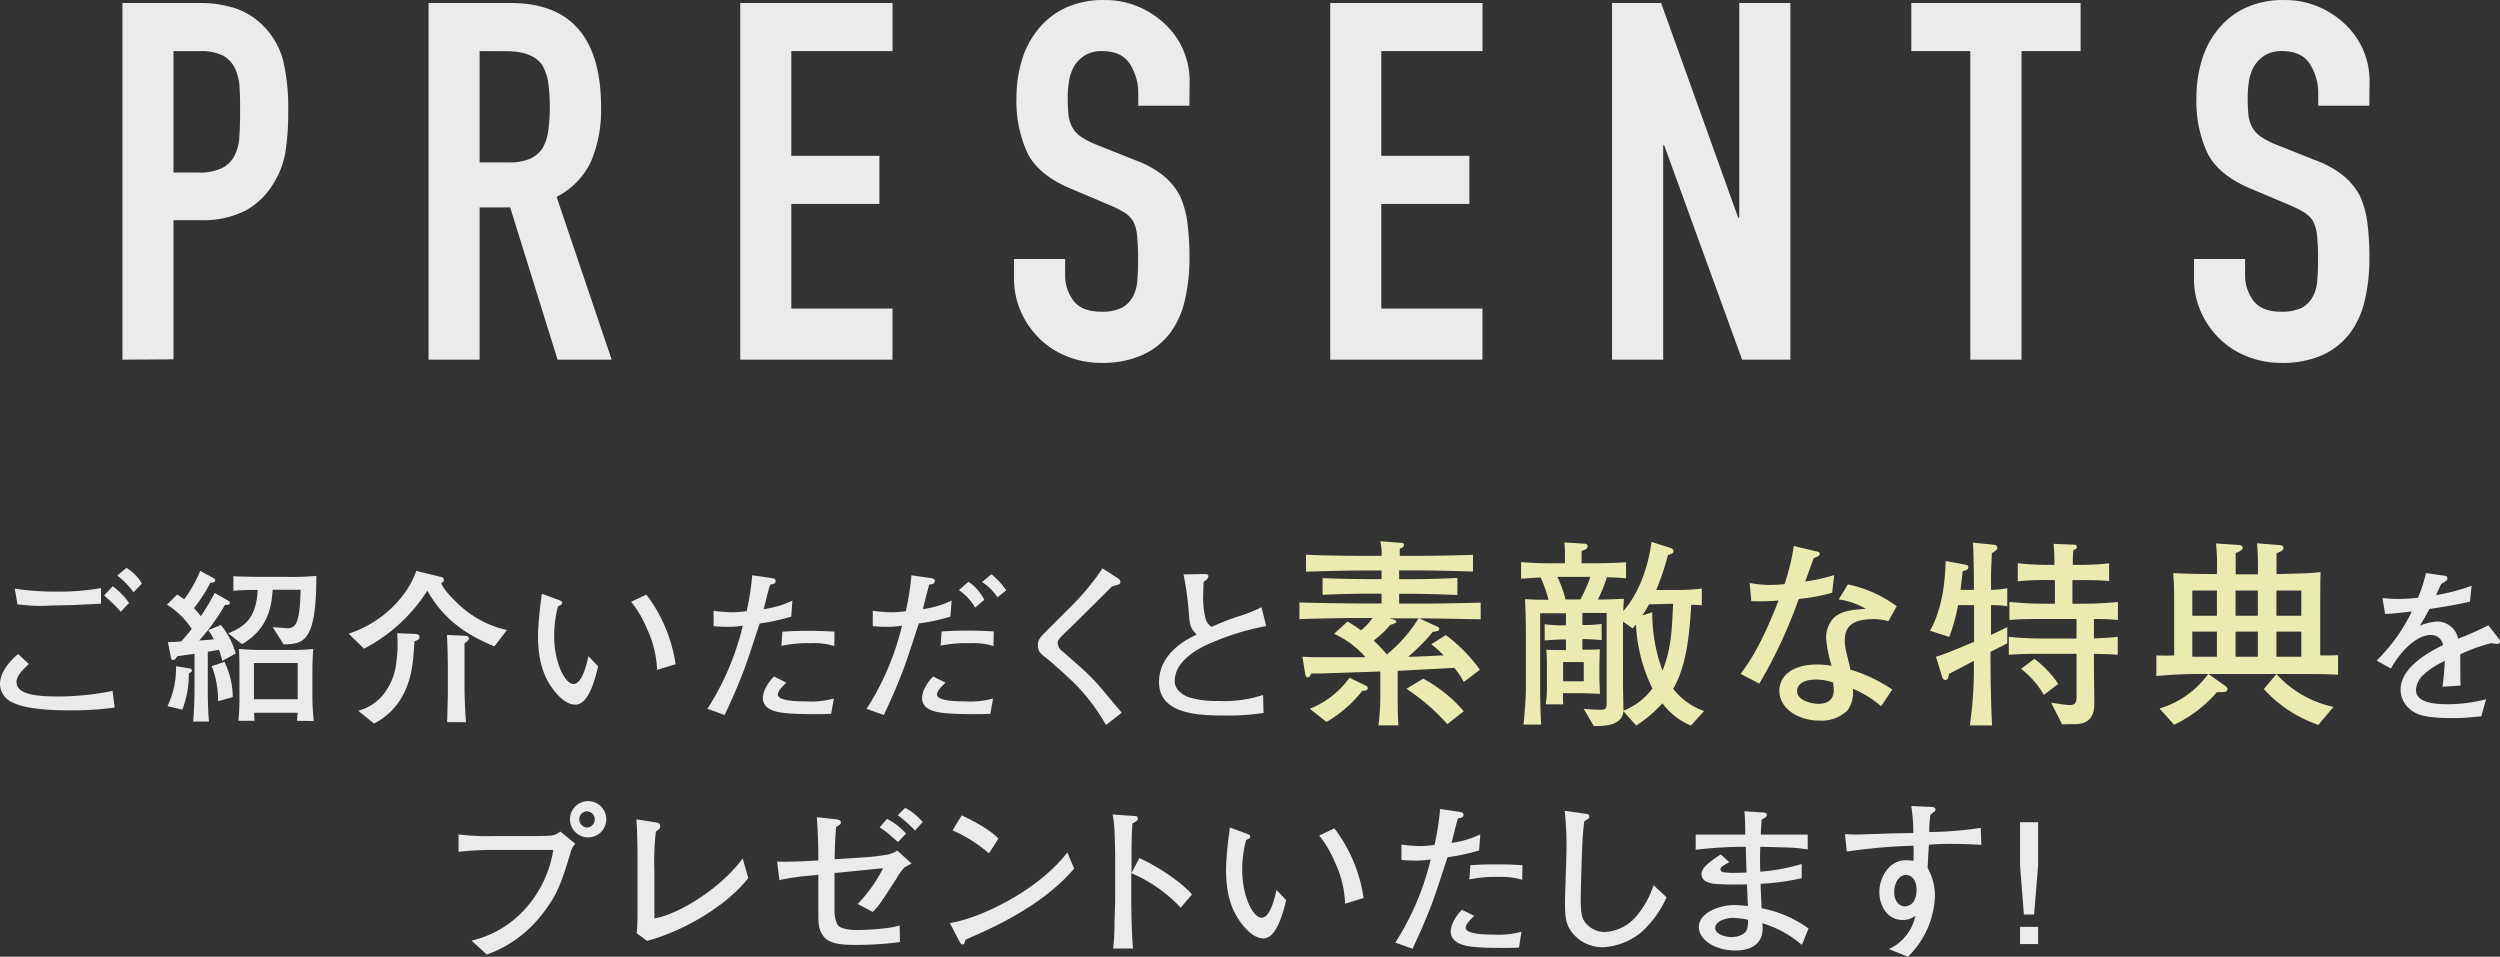
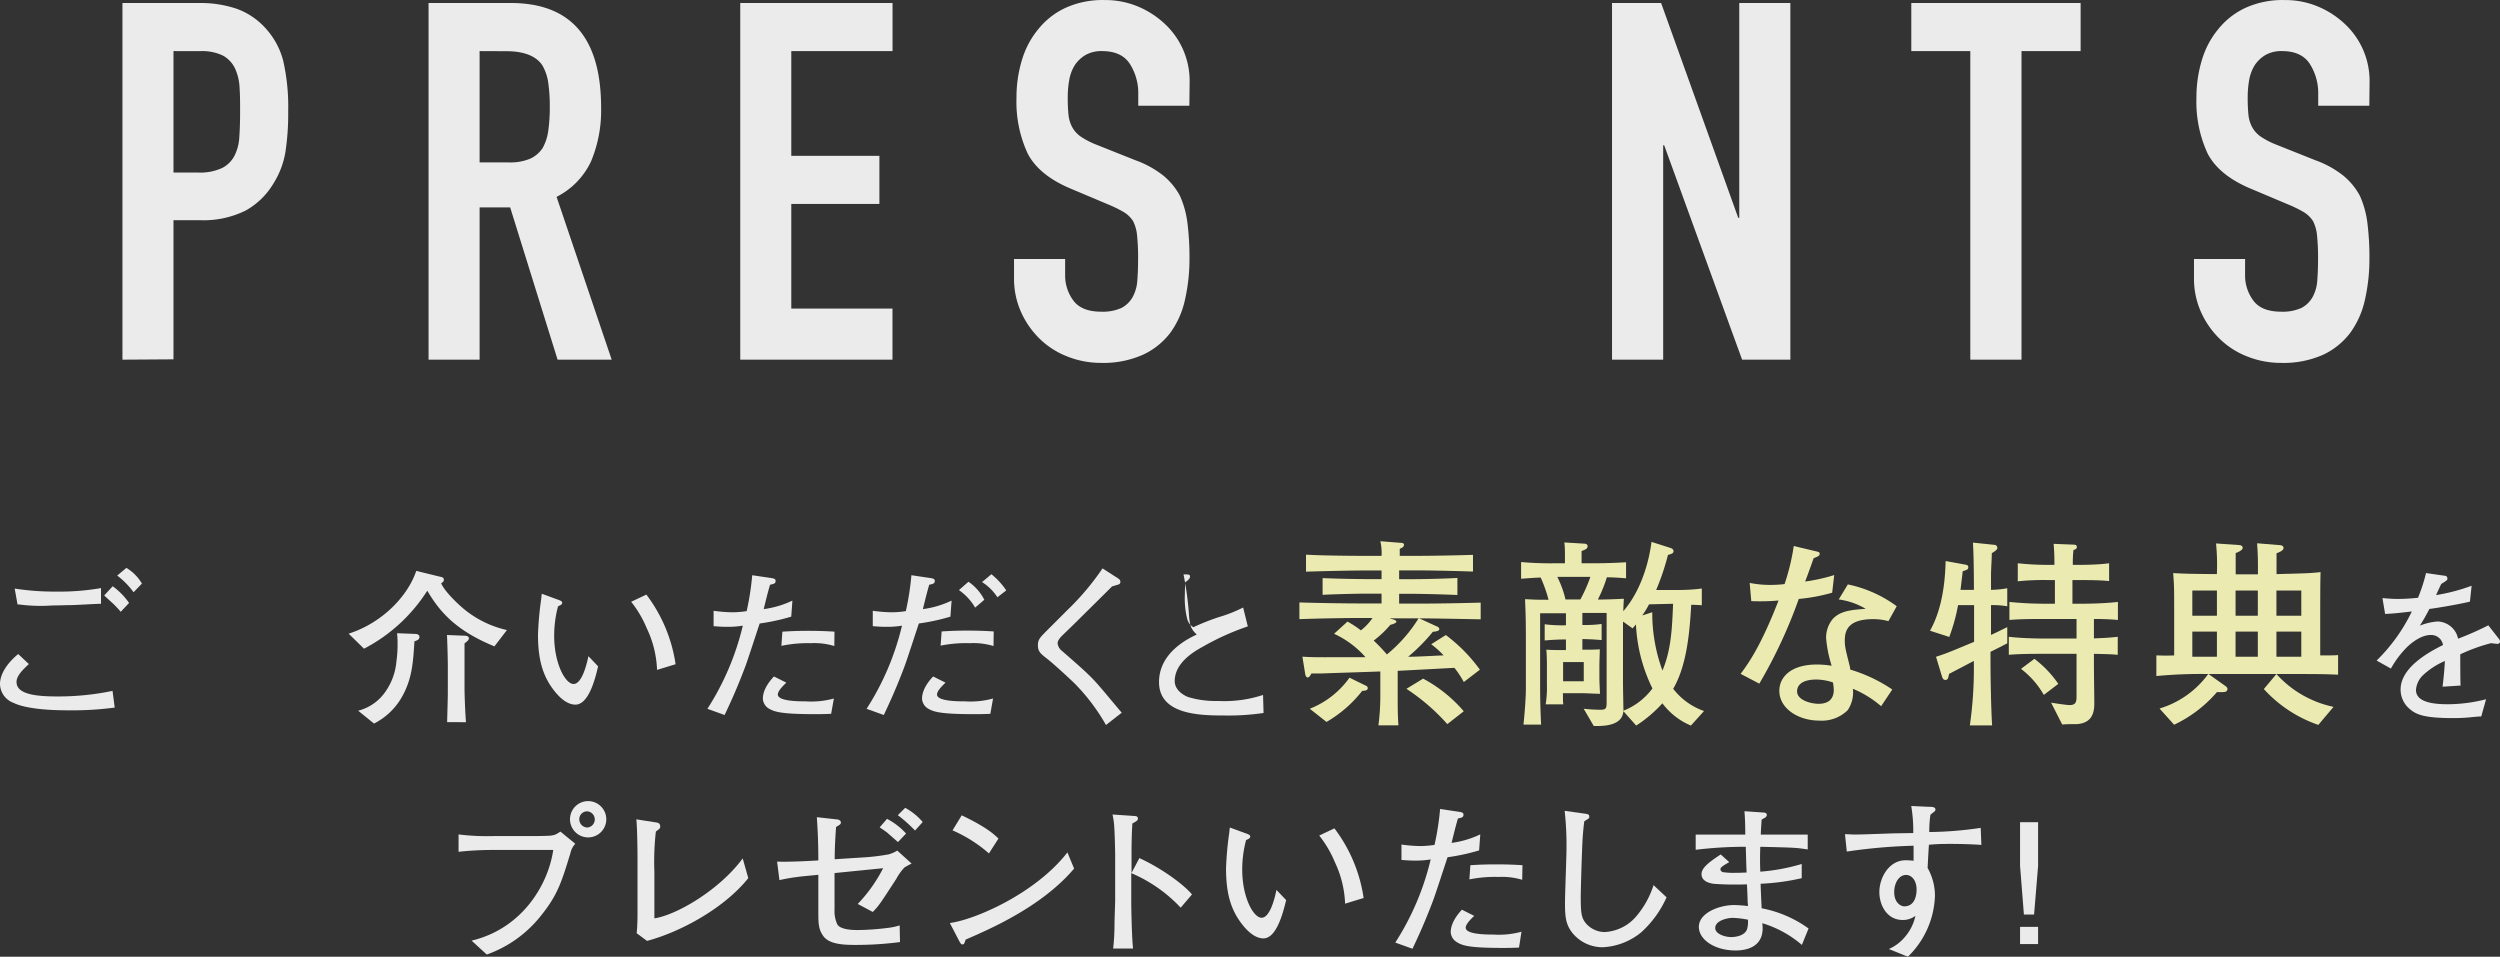
<svg xmlns="http://www.w3.org/2000/svg" viewBox="0 0 449.17 171.9">
  <rect x="0" y="0" width="449.17" height="171.9" fill="#333333" stroke="none" />
  <defs>
    <style>.cls-1{opacity:0.9;}.cls-2{fill:#fff;}.cls-3{fill:#ffffbf;}</style>
  </defs>
  <g id="レイヤー_2" data-name="レイヤー 2">
    <g id="レイヤー_2-2" data-name="レイヤー 2">
      <g id="PRESENTS" class="cls-1">
        <path class="cls-2" d="M12,127.62c-2.31,0-7.17-.15-9.6-1.35A3.69,3.69,0,0,1,0,122.91c0-1.89,1.38-3.84,3.27-5.4l1.92,1.8c-1,.93-2.22,2.07-2.22,3.21,0,2.19,3.33,2.61,7.35,2.61a47.84,47.84,0,0,0,9.9-1l.39,3A58.59,58.59,0,0,1,12,127.62Zm.69-18.9c-.78,0-1.86.06-3.27.06a29.24,29.24,0,0,1-6-.18l-.27,0-.51-2.85a46.26,46.26,0,0,0,7.32.54,43.93,43.93,0,0,0,8.19-.63v2.82C17.28,108.48,13.5,108.72,12.72,108.72Zm9,1.2a17.83,17.83,0,0,0-1.44-1.53c-1.23-1.11-1.35-1.23-1.53-1.41l1.53-1.65a12.54,12.54,0,0,1,2.94,3ZM24,106.41a14.32,14.32,0,0,0-2.94-3l1.65-1.38a8.08,8.08,0,0,1,2.79,2.82Z" />
-         <path class="cls-2" d="M39.93,118.74a13.5,13.5,0,0,0-.6-2c-.33.06-.42.09-2,.36v6c0,3.09.06,4.59.21,6.54H34.71c.09-1.29.24-3,.24-6.48v-5.7c-.51.09-2.67.36-3.09.45-.27.39-.48.69-.75.69s-.39-.33-.42-.54l-.51-2.7c1.08,0,1.62-.06,2.37-.12.93-1,1.59-1.86,1.89-2.25A14.4,14.4,0,0,0,30,108.63l1.83-1.8a13,13,0,0,1,1.26.84,23.07,23.07,0,0,0,2.88-5.1l2.43,1.32a.43.43,0,0,1,.27.36c0,.39-.42.42-.87.45a28.34,28.34,0,0,1-2.94,4.56c.6.66.93,1.08,1.23,1.44a43.76,43.76,0,0,0,2.49-4.17l2.4,1.38c.09.06.33.21.33.39,0,.36-.3.36-.9.39a37.33,37.33,0,0,1-4.62,6.39c.69-.06.9-.06,2.64-.21a17.26,17.26,0,0,0-1-1.65l2.25-.93a14,14,0,0,1,2.67,5.13Zm-6,2.25a17.74,17.74,0,0,1-1.17,6.51l-2.67-.63a15.7,15.7,0,0,0,1.53-7.17l2.43.39a.42.42,0,0,1,.42.39C34.47,120.75,34.11,120.9,33.93,121Zm5.25,5a16.68,16.68,0,0,0-1.14-6.3l2.28-.78a14.63,14.63,0,0,1,1.5,6.33Zm16.5-12.78c-1,2.43-2.64,2.49-4.71,2.58L49,112.68c.39,0,2.16.18,2.52.18a1.62,1.62,0,0,0,1.77-1.08c.39-.87.66-2.61.72-5.82H49c-.21,2.58-.57,6.9-5.52,9.78L41,113.79c3.3-1.35,5-2.94,5.31-7.8-2.43,0-3.09.06-4.38.15v-2.61c1.59.09,4.59.12,5.31.12h4.41a51.17,51.17,0,0,0,5.19-.18C56.82,106.8,56.7,110.91,55.68,113.25Zm-2.34,16.29a13.06,13.06,0,0,0,.12-1.44h-7.8c0,.51,0,.69.09,1.44H42.84c.06-.72.18-2,.18-4v-4.56c0-1.05,0-3.3-.09-4.35a44.25,44.25,0,0,0,4.62.18h4.5a29.48,29.48,0,0,0,4.23-.18c-.09,1.17-.15,2.22-.15,4.38v4.17c0,1.83.15,3.33.24,4.41Zm.15-10.38H45.63v6.51h7.86Z" />
        <path class="cls-2" d="M88.83,116.13c-7.11-2.91-9.93-6.39-12.06-10A29.66,29.66,0,0,1,65.4,116.55l-2.76-2.7c5.85-1.86,10.56-6.57,12.15-11.28l4.08,1c.69.15.87.21.87.6s-.24.45-.48.63c.54,1.29,2.7,3.51,4.35,4.83a18.47,18.47,0,0,0,7.47,3.57Zm-14.37-.9c-.24,3.87-.42,6.87-2.37,10.2A12,12,0,0,1,67.2,130l-2.85-2.31a8.49,8.49,0,0,0,5.1-3.72,11,11,0,0,0,1.77-5.1,22,22,0,0,0,.21-3.15,15.3,15.3,0,0,0-.09-1.95l3.12.12c.72,0,.9.27.9.54C75.36,114.84,75.12,115,74.46,115.23Zm9,.39v8.22c0,1,.15,4.95.27,5.91H80.34c0-.42.12-4.38.12-5.13v-4.89c0-1.44-.09-4.38-.15-5.64l3,.12c.24,0,.93,0,.93.48C84.24,115,84,115.17,83.43,115.62Z" />
        <path class="cls-2" d="M103.38,126.6c-1.59,0-2.94-1.47-3.48-2.1-2.25-2.67-3.24-5.67-3.24-10.47a59,59,0,0,1,.6-6.57c0-.12.06-.66.09-.78l2.73,1c.6.21.93.33.93.63s-.33.42-.75.63a20.31,20.31,0,0,0-.69,5.34c0,4.92,2,8.61,3.48,8.61s2.34-3.39,2.67-5l1.74,1.83C106.86,122.37,105.66,126.6,103.38,126.6Zm14.67-6.24a18.87,18.87,0,0,0-1.83-7.44,19.83,19.83,0,0,0-2.82-4.8l2.73-1.29a27.15,27.15,0,0,1,5.25,12.51Z" />
        <path class="cls-2" d="M142.16,110.79a37.25,37.25,0,0,1-5.67,1.23c-.42,1.23-2.19,6.72-2.61,7.8-1.47,3.9-2.64,6.42-3.69,8.64l-3.09-1.11a48.2,48.2,0,0,0,6.36-14.94,16.26,16.26,0,0,1-2.85.21c-1,0-1.65-.06-2.4-.12l0-2.76a27.1,27.1,0,0,0,3.39.27,17.73,17.73,0,0,0,2.55-.21,48.71,48.71,0,0,0,1-6.45l3.45.51c.51.09.75.15.75.54s-.24.51-1,.66c-.54,1.89-.66,2.46-1.14,4.38a17.2,17.2,0,0,0,5.16-1.53Zm7.17,17.46c-1.17.06-2.19.06-3,.06-6.12,0-7.23-.45-8.19-1a2.21,2.21,0,0,1-1.08-1.77c0-1.83,1.47-3.45,2-4l2.22,1.11c-.66.63-1.53,1.5-1.53,2.13,0,1.23,3.84,1.23,5,1.23a15.36,15.36,0,0,0,5.07-.51Zm.57-12.18a12.47,12.47,0,0,0-4.23-.51,23,23,0,0,0-5.28.48l.18-2.55c1-.06,2.43-.15,4.53-.15s3.42.06,4.83.15Z" />
        <path class="cls-2" d="M170.76,110.79a37.25,37.25,0,0,1-5.67,1.23c-.42,1.23-2.19,6.72-2.61,7.8-1.47,3.9-2.64,6.42-3.69,8.64l-3.09-1.11a48.2,48.2,0,0,0,6.36-14.94,16.26,16.26,0,0,1-2.85.21c-1,0-1.65-.06-2.4-.12l0-2.76a27.1,27.1,0,0,0,3.39.27,17.73,17.73,0,0,0,2.55-.21,48.71,48.71,0,0,0,1-6.45l3.45.51c.51.09.75.15.75.54s-.24.51-1,.66c-.54,1.89-.66,2.46-1.14,4.38a17.2,17.2,0,0,0,5.16-1.53Zm7.17,17.46c-1.17.06-2.19.06-3,.06-6.12,0-7.23-.45-8.19-1a2.21,2.21,0,0,1-1.08-1.77c0-1.83,1.47-3.45,2-4l2.22,1.11c-.66.63-1.53,1.5-1.53,2.13,0,1.23,3.84,1.23,5,1.23a15.36,15.36,0,0,0,5.07-.51Zm.57-12.18a12.47,12.47,0,0,0-4.23-.51A23,23,0,0,0,169,116l.18-2.55c1-.06,2.43-.15,4.53-.15s3.42.06,4.83.15Zm-3.3-6.9a9.85,9.85,0,0,0-2.91-3.15l1.71-1.5a8.69,8.69,0,0,1,2.85,3.24Zm4-1.86a8.93,8.93,0,0,0-2.76-2.73l1.68-1.41a12.76,12.76,0,0,1,2.67,2.91Z" />
        <path class="cls-2" d="M198.71,130.26a35.58,35.58,0,0,0-5.7-7.53c-1.41-1.35-3.87-3.6-5-4.47s-1.53-1.26-1.53-2.34.45-1.44,1.68-2.7l3.6-3.6a46.43,46.43,0,0,0,6.33-7.5l2.7,1.74c.24.15.51.33.51.69a.48.48,0,0,1-.24.42c-.18.09-1.08.33-1.26.39-2,2-3.48,3.45-6.51,6.45-.69.69-1.95,1.89-2.52,2.46s-.75,1-.75,1.29a2,2,0,0,0,.81,1.41c5,4.35,5.37,4.77,7.35,7.08,1.17,1.38,2.55,3.06,3.36,4Z" />
-         <path class="cls-2" d="M216.16,116.16c-1.65.9-5.1,2.91-5.1,6.21,0,1.71,1.77,2.64,2.46,2.88a16.91,16.91,0,0,0,5.31.69,22.33,22.33,0,0,0,8.1-1.08l.09,3.24a43,43,0,0,1-7.08.45c-4.29,0-11.7-.12-11.7-6,0-5.34,5.28-7.83,6.78-8.55-.9-.84-1.2-1.35-1.38-3.21a55.18,55.18,0,0,0-1-7.59l3.3-.06c.9,0,1.17,0,1.17.39s-.54.84-.87,1c0,.63-.06,1.29-.06,2.19a15.5,15.5,0,0,0,.39,4.29,2.46,2.46,0,0,0,1.14,1.62,42.15,42.15,0,0,1,4.62-1.83,24.85,24.85,0,0,0,4.32-1.71l.84,3.39A46.13,46.13,0,0,0,216.16,116.16Z" />
+         <path class="cls-2" d="M216.16,116.16c-1.65.9-5.1,2.91-5.1,6.21,0,1.71,1.77,2.64,2.46,2.88a16.91,16.91,0,0,0,5.31.69,22.33,22.33,0,0,0,8.1-1.08l.09,3.24a43,43,0,0,1-7.08.45c-4.29,0-11.7-.12-11.7-6,0-5.34,5.28-7.83,6.78-8.55-.9-.84-1.2-1.35-1.38-3.21a55.18,55.18,0,0,0-1-7.59c.9,0,1.17,0,1.17.39s-.54.84-.87,1c0,.63-.06,1.29-.06,2.19a15.5,15.5,0,0,0,.39,4.29,2.46,2.46,0,0,0,1.14,1.62,42.15,42.15,0,0,1,4.62-1.83,24.85,24.85,0,0,0,4.32-1.71l.84,3.39A46.13,46.13,0,0,0,216.16,116.16Z" />
        <path class="cls-3" d="M255,111.1l3.13,1.44c.11,0,.47.21.47.5s-.51.43-1.16.47A33.22,33.22,0,0,1,253,118c1.62,0,4.61-.18,6.37-.25a16.08,16.08,0,0,0-2.23-2l2.63-1.65a28.66,28.66,0,0,1,6.12,6.22L263,122.54a16.7,16.7,0,0,0-1.69-2.55l-10.19.54V125c0,1.58,0,3.81.14,5.32h-3.6A41.58,41.58,0,0,0,248,125v-4.36c-2.91.11-7.59.25-10.54.36-.47,0-.87,0-1.84,0-.07.14-.36.72-.65.72s-.43-.36-.47-.65l-.5-3.09c1.8.14,3.82.1,7.52.1h3.82a16.81,16.81,0,0,0-5.65-4.21l2.41-2.19a17.21,17.21,0,0,1,2.41,1.58,9.91,9.91,0,0,0,2.09-2.23h-2.31c-1.87,0-7.05.07-10.83.21v-3c3.38.11,8.28.18,10.83.18h3.93v-1.76h-2.52c-1.41,0-5.26.07-8.07.21v-3c2.52.11,6.16.18,8.07.18h2.52V102.5h-3.57c-1.76,0-6.51.1-10,.21V99.65c2.59.18,8.6.22,10,.22h3.57a8.89,8.89,0,0,0-.22-2.63l3.64.29c.18,0,.61,0,.61.36s-.29.5-.76.72c0,.65,0,.79,0,1.26h3.16c2.16,0,6.7-.07,10-.18v3c-3.06-.11-8-.21-10-.21h-3.27v1.58h2.41c1.73,0,5.4-.07,8.06-.22v3.06c-2.48-.11-6.44-.21-8.06-.21h-2.41v1.76h3.81c2.27,0,7.24-.07,10.84-.18v3C262.72,111.21,257.39,111.1,255,111.1Zm-10.23,13a22.54,22.54,0,0,1-6.44,5.61l-3-2.37a15.92,15.92,0,0,0,7.13-5.58l2.95,1.44a.47.47,0,0,1,.33.39C245.77,124.06,245.26,124.09,244.79,124.13Zm4.9-13,.61.18c.25.07.61.21.61.43s-.75.5-1.08.54a18.45,18.45,0,0,1-3,2.84,32.66,32.66,0,0,1,2.37,2.49,25.84,25.84,0,0,0,5.69-6.48Zm10.37,19a36.83,36.83,0,0,0-7.35-6.34l3-1.83a25.25,25.25,0,0,1,7.3,5.86Z" />
        <path class="cls-3" d="M303.8,130.36a12.28,12.28,0,0,1-5.12-4,23.33,23.33,0,0,1-4.71,4l-2.3-2.59c-.18,2.52-3.21,2.73-5.33,2.66l-1.8-3.09a29.4,29.4,0,0,0,3,.18c1.12,0,1.12-.33,1.12-1.59V110.13h-4.36v2.16a22.29,22.29,0,0,0,3.46-.18V115c-1.59-.14-2.95-.18-3.46-.18v1.91h.51c.68,0,1.62,0,2.62-.07,0,.93-.07,1.83-.07,3.17v1.51c0,.82,0,1.18.11,3.31-.9,0-2.45-.11-3.6-.11h-3.06c0,1.22,0,1.62.07,2h-3.17a19.26,19.26,0,0,0,.22-3.56V120c0-1,0-2.26-.11-3.27,1.08.07,2.74.07,2.77.07h.76v-1.91c-1.69,0-3,.11-3.82.18v-2.91a24,24,0,0,0,3.82.18v-2.16h-4.64v13.42c0,2.13.07,4.47.18,6.59h-3.17c.25-2.38.43-5,.43-6.34v-9c0-5-.11-5.58-.14-7.2,2.05.11,2.26.11,4.21.11a25,25,0,0,0-1.41-4c-1.69.07-1.87.11-3.52.22v-3a59.77,59.77,0,0,0,6.33.22h1.55c0-2.56,0-2.84-.11-3.74l3.46.21c.61,0,.72.25.72.47,0,.43-.33.58-1.08.86,0,.33,0,1.55,0,2.2h2.45c1.76,0,3.78-.07,5.54-.18v2.88c-.93-.07-2.23-.18-3.45-.18a24.25,24.25,0,0,1-1.62,4c1.55,0,3.09-.07,4.68-.14-.07,1-.07,1.22-.11,2.23,3.31-3.78,4.68-9.21,5.07-12.45l3.39,1.08c.36.11.57.32.57.57,0,.4-.32.51-1,.69a44,44,0,0,1-2.12,6.3h4.35a32.61,32.61,0,0,0,3.85-.26v3c-1.44-.08-1.62-.08-1.9-.08-.26,4.25-.65,10.66-3.24,15.09a12,12,0,0,0,5.54,4Zm-24-26.71a18.29,18.29,0,0,1,1.47,4.06h2.67a27.21,27.21,0,0,0,1.8-4.06Zm4.75,15.3h-3.71v3.45h3.71Zm9.39-6.77c-.14.18-.25.29-.61.72l-1.73-1.23V122.8c0,.79.08,4.53.08,4.89a11.9,11.9,0,0,0,5.21-4A29,29,0,0,1,293.93,112.18Zm2.34-3.6a17,17,0,0,1-1.22,2l1.8-.58a29.92,29.92,0,0,0,1.83,10.48c1.59-3.78,1.73-7.7,1.91-12Z" />
        <path class="cls-3" d="M329.18,106.49a32.32,32.32,0,0,1-6,1.12,87.46,87.46,0,0,1-7.09,15.22l-3.35-1.76c1.55-2.09,3.68-5.15,6.81-13.18a36.33,36.33,0,0,1-4.9.11l-.29-3.27a18.66,18.66,0,0,0,3.82.36,21,21,0,0,0,2.45-.15,39,39,0,0,0,1.65-6.84l3.78.9c.79.18.87.22.87.51s-.11.39-1.08.79c-.94,2.66-1.12,3.1-1.52,4.18a31.11,31.11,0,0,0,5.22-1.16Zm10.11,5.11a10.24,10.24,0,0,0-2.73-.36c-4.18,0-5.11,1.73-5.11,3.78,0,1.15.1,1.51.93,4.83a3,3,0,0,0,.07.46,27.36,27.36,0,0,1,7.53,3.57l-2,3a18.84,18.84,0,0,0-5.08-3.13,5.69,5.69,0,0,1-.93,3.85,6.64,6.64,0,0,1-5.08,1.87c-3.88,0-7.2-2.23-7.2-5.36,0-2.34,1.91-4.72,6.81-4.72a18.41,18.41,0,0,1,2.59.22,22.45,22.45,0,0,1-1-5,5.28,5.28,0,0,1,1.19-3.39c1.33-1.44,3.24-1.65,5.93-1.83a12.85,12.85,0,0,0-4.85-1.69L332,105a22.4,22.4,0,0,1,8.78,3.92Zm-10,11a9.72,9.72,0,0,0-2.95-.51c-2.12,0-3.46.72-3.46,2.13,0,1.58,2.49,2.23,3.86,2.23,2,0,2.73-1.08,2.73-2.49A7.48,7.48,0,0,0,329.32,122.62Z" />
        <path class="cls-3" d="M357.63,117.11V119c0,2.87.11,8.63.29,11.33h-4a72,72,0,0,0,.72-11.08v-.51c-.47.26-3.81,2-4.46,2.34-.14.76-.22,1.08-.65,1.08s-.54-.36-.68-.82L347.84,118c2-.64,3.06-1.11,6.52-2.55a1.35,1.35,0,0,1,.32-.11v-6.62H351.8a32.56,32.56,0,0,1-1.58,5.72l-3.46-1.12c2.6-4.6,2.74-10.47,2.81-12.52l3.56.65c.4.07.51.21.51.46,0,.4-.22.47-1,.72-.07.54-.33,2.88-.4,3.35h2.41s0-6.12-.18-8.49l3.75.39c.46,0,.64.29.64.58s-.46.61-1,.93c0,1-.11,2.45-.14,3.78,0,.47,0,2.49,0,2.81a18.23,18.23,0,0,0,2.92-.29v3.24a15.51,15.51,0,0,0-2.92-.21v5.36c1.4-.65,1.94-.94,2.92-1.4v2.91C360.26,115.78,358.25,116.82,357.63,117.11Zm18.58-5.9v3.49c2.7-.11,3-.15,4.28-.29v3.24c-1.19-.11-1.44-.11-4.28-.18v2.23c0,1,.07,5.58.07,6.48,0,1.22,0,3.74-3.17,3.92-.39,0-2.23,0-2.59.08l-2-3.93c.68.11,2.81.43,3.31.43,1.26,0,1.26-.72,1.26-1.8,0-.28,0-1.54,0-1.8v-5.61h-5.65c-2.09,0-4.58,0-6.52.18v-3.24c2.66.32,6.3.32,6.52.32h5.65v-3.52h-5.55c-2.12,0-4.57,0-6.51.18v-3.24a64.59,64.59,0,0,0,6.51.32h1.66v-4.25H368a44.5,44.5,0,0,0-5.47.22V101.2a50.87,50.87,0,0,0,5.47.29h1.11a37.16,37.16,0,0,0-.14-3.78l3.45.14c.29,0,.72,0,.72.4s-.18.36-.61.61a20.48,20.48,0,0,0-.11,2.63h1.05c.65,0,3.38,0,5.47-.29v3.2c-1.69-.18-3.78-.18-5.47-.18h-1.12v4.25h1.66c.32,0,3.71,0,6.51-.32v3.24C378.8,111.21,376.64,111.21,376.21,111.21Zm-9,13.64a15.67,15.67,0,0,0-4.1-4.68l2.41-1.8a19.15,19.15,0,0,1,4.29,4.5Z" />
        <path class="cls-3" d="M409.91,121.1H409A19.09,19.09,0,0,0,419.26,127l-2.73,3.24a23.57,23.57,0,0,1-9.79-6.44L409,121.1h-12.2l3,2.13c.36.25.4.43.4.54,0,.39-.29.57-.72.57a10.81,10.81,0,0,1-1.16,0,23.2,23.2,0,0,1-7.7,5.87L388,127.3a16.82,16.82,0,0,0,8.75-6.2,86.14,86.14,0,0,0-9.32.36v-3.7c.9,0,1.26.07,3.2,0v-7.27c0-4.75,0-5.11-.18-7.52,2.16.11,2.74.14,7.85.18a38.27,38.27,0,0,0-.15-5.51l4.11.29c.29,0,.68.14.68.5s-.65.72-1.26.94v3.82h4v-1.66c0-1.48-.07-2.74-.15-3.92l3.86.32c.39,0,.89.07.89.54s-.89.79-1.26.94v3.74c5.22-.14,5.94-.14,7.92-.36-.07.86-.07,6.62-.07,7.81v7.16c1,0,2.92,0,3.21-.07v3.53C417.28,121.1,416.53,121.1,409.91,121.1Zm-11.6-15h-4.42v4.53h4.42Zm0,7.38h-4.42V118h4.42Zm7.35-7.38h-4v4.53h4Zm0,7.38h-4V118h4Zm7.81-7.38H409v4.53h4.47Zm0,7.38H409V118h4.47Z" />
        <path class="cls-2" d="M448.69,115.68c-.15,0-.81-.09-1.14-.12a31.07,31.07,0,0,0-5.52,2c0,.87,0,4.83.06,5.61l-3.24.21c.12-1,.3-2.43.42-4.62a13.49,13.49,0,0,0-4,2.61,4.18,4.18,0,0,0-1.2,2.58c0,2.31,3.33,2.58,5.79,2.58a27.8,27.8,0,0,0,6.81-.9l-.87,3.09c-.24,0-.45,0-2.22.18-.69.06-1.53.12-2.82.12-5.49,0-6.75-.72-7.86-1.68a4.52,4.52,0,0,1-1.59-3.45c0-3.9,4.86-6.63,7.62-8a2.14,2.14,0,0,0-2.22-1.8c-1.65,0-3.33,1.29-4.29,2.22a17.43,17.43,0,0,0-2.85,3.81L427,118.68a31.29,31.29,0,0,0,6.33-8.82c-2.1.24-3,.36-4.8.45l-.48-2.85c.81.06,1.62.15,2.82.15a34.65,34.65,0,0,0,3.57-.21,30.23,30.23,0,0,0,1.44-4.44l3.33.48c.27,0,.51.18.51.48s-.06.36-1.11,1c-.48,1-.6,1.29-.93,2a33.67,33.67,0,0,0,6.39-1.68l-.3,2.85c-1.68.42-5.43,1.08-7.29,1.32a34,34,0,0,1-1.71,3,10.54,10.54,0,0,1,3.21-.75,3.9,3.9,0,0,1,3.39,2.25,5.41,5.41,0,0,1,.27.84,53.29,53.29,0,0,0,5.43-2.4l1.95,2.49a.66.66,0,0,1,.15.42A.43.43,0,0,1,448.69,115.68Z" />
        <path class="cls-2" d="M102.49,153.27c-1.59,5.22-2.31,7.47-5.1,11a21.66,21.66,0,0,1-9.93,7.23L84.73,169c9.09-2.16,13.77-10.05,14.67-16.29H88.54a56.45,56.45,0,0,0-6.15.33v-3.12a41.83,41.83,0,0,0,6.21.3h6.12c.6,0,3.93,0,4.47-.12s.63-.12,1.5-.69l2.67,2.19A3.52,3.52,0,0,0,102.49,153.27Zm3-2.82a3.26,3.26,0,0,1,0-6.51,3.26,3.26,0,1,1,0,6.51Zm0-4.68a1.41,1.41,0,0,0-1.41,1.41,1.48,1.48,0,0,0,1.47,1.5,1.46,1.46,0,0,0-.06-2.91Z" />
        <path class="cls-2" d="M116.25,169.05l-1.86-1.38c.06-.69.12-1.2.15-3,0-.54,0-2.82,0-3.3v-7.32c0-1.44-.06-5.55-.21-6.84l3.45.54c.42.06.84.15.84.75,0,.33-.09.39-.78.9a47.67,47.67,0,0,0-.27,7.2V165c3.87-.57,11.61-5,15.87-10.77l1,3.54C130.2,163.11,122.34,167.43,116.25,169.05Z" />
        <path class="cls-2" d="M162.51,155.85a9.07,9.07,0,0,0-1.44,2c-3.06,4.71-3.18,4.89-4.26,6l-2.7-1.44a27.08,27.08,0,0,0,4.56-6.42l-8.73.87v6.57a5.62,5.62,0,0,0,.51,2.67c.54.9,2.58,1,3.63,1a47.07,47.07,0,0,0,5.46-.39,10.58,10.58,0,0,0,2.1-.45l.06,3a61.55,61.55,0,0,1-7.8.51c-1.92,0-4.89,0-6-1.62-.87-1.26-.87-2.25-.87-4.53v-6.45c-1.05.12-2.7.24-3.75.39a32.59,32.59,0,0,0-3.24.57l-.42-3.33c1.83.09,5.46-.09,7.41-.21,0-3.57-.15-6-.27-7.77l3.51.39c.18,0,.81.09.81.57a.43.43,0,0,1-.18.36c-.18.15-.51.33-.69.45-.09,1.41-.24,3.36-.24,5.79l4.65-.3a38.91,38.91,0,0,0,5-.57,5.64,5.64,0,0,0,1.59-.69l2.58,2.34C163.56,155.25,162.69,155.73,162.51,155.85Zm-1.17-4.56c-.33-.27-1.71-1.5-2-1.74-.48-.36-.84-.6-1.29-.9l1.32-1.53a12.29,12.29,0,0,1,3.42,2.64Zm3.06-2.07a26,26,0,0,0-3.09-2.76l1.32-1.32a11,11,0,0,1,3.15,2.55Z" />
        <path class="cls-2" d="M173.51,168.81c-.06.12-.21.6-.27.69a.34.34,0,0,1-.33.18c-.21,0-.3-.12-.63-.72l-1.62-3.12c4.62-.63,15.42-5.34,21.12-12.69l1.2,2.91C187.1,163,177.65,167,173.51,168.81Zm4.17-15.48a25.08,25.08,0,0,0-6.54-4.14l1.65-2.7c4.47,2.13,5.82,3.42,6.6,4.17Z" />
        <path class="cls-2" d="M212.13,163.08a26.19,26.19,0,0,0-8.88-6.21v5c0,1.77.12,7,.33,8.55H200a39.17,39.17,0,0,0,.24-4.41c0-.69.12-3.72.12-4.35v-7.83c0-1.17-.09-4.38-.18-5.49a12.5,12.5,0,0,0-.3-2l4,.27c.18,0,.57.06.57.45s-.33.51-1,.9c-.12,1.86-.15,3.72-.15,5.55v3.33l1.41-2.67c4.14,1.89,8.16,4.92,9.45,6.54Z" />
        <path class="cls-2" d="M227,168.6c-1.59,0-2.94-1.47-3.48-2.1-2.25-2.67-3.24-5.67-3.24-10.47a59,59,0,0,1,.6-6.57c0-.12.06-.66.09-.78l2.73,1c.6.21.93.33.93.63s-.33.42-.75.63a20.31,20.31,0,0,0-.69,5.34c0,4.92,2,8.61,3.48,8.61s2.34-3.39,2.67-5l1.74,1.83C230.45,164.37,229.25,168.6,227,168.6Zm14.67-6.24a18.87,18.87,0,0,0-1.83-7.44,19.83,19.83,0,0,0-2.82-4.8l2.73-1.29A27.15,27.15,0,0,1,245,161.34Z" />
        <path class="cls-2" d="M265.75,152.79a37.25,37.25,0,0,1-5.67,1.23c-.42,1.23-2.19,6.72-2.61,7.8-1.47,3.9-2.64,6.42-3.69,8.64l-3.09-1.11a48.2,48.2,0,0,0,6.36-14.94,16.26,16.26,0,0,1-2.85.21c-1,0-1.65-.06-2.4-.12l0-2.76a27.1,27.1,0,0,0,3.39.27,17.73,17.73,0,0,0,2.55-.21,48.71,48.71,0,0,0,1-6.45l3.45.51c.51.09.75.15.75.54s-.24.51-1,.66c-.54,1.89-.66,2.46-1.14,4.38a17.2,17.2,0,0,0,5.16-1.53Zm7.17,17.46c-1.17.06-2.19.06-3,.06-6.12,0-7.23-.45-8.19-1.05a2.21,2.21,0,0,1-1.08-1.77c0-1.83,1.47-3.45,2-4.05l2.22,1.11c-.66.63-1.53,1.5-1.53,2.13,0,1.23,3.84,1.23,4.95,1.23a15.36,15.36,0,0,0,5.07-.51Zm.57-12.18a12.47,12.47,0,0,0-4.23-.51A23,23,0,0,0,264,158l.18-2.55c1-.06,2.43-.15,4.53-.15s3.42.06,4.83.15Z" />
        <path class="cls-2" d="M294.86,167.52a11.79,11.79,0,0,1-6.93,2.67,7,7,0,0,1-5.28-2.4c-1.35-1.62-1.47-3-1.47-5.67,0-1.53.27-8.25.27-9.63a56.59,56.59,0,0,0-.33-6.81l3.42.48c.72.09,1,.15,1,.54s-.09.33-.9.87c-.09.72-.18,1.53-.27,2.7-.15,2.22-.36,9.66-.36,10.86,0,2.85.12,3.69.81,4.62a4.51,4.51,0,0,0,3.48,1.71,8,8,0,0,0,5.55-2.67,16.29,16.29,0,0,0,3.24-5.76l2.34,2.19A18.75,18.75,0,0,1,294.86,167.52Z" />
        <path class="cls-2" d="M323.74,169.77a19.53,19.53,0,0,0-7.11-3.9,6.87,6.87,0,0,1,.06.9c0,3.69-3.45,4-4.86,4-3.84,0-6.6-2-6.6-4.23,0-2.58,3.78-3.93,6.3-3.93a21.64,21.64,0,0,1,2.52.18c0-.45-.06-.63-.06-.9,0-.48-.09-2.55-.12-3a54.94,54.94,0,0,1-5.88-.09c-.48-.06-2.28-.3-2.28-1.74,0-1.05,1.08-2,3.45-3.54l1.53,1.38c-.84.48-1.59.9-1.59,1.26a.58.58,0,0,0,.48.54,12.6,12.6,0,0,0,2.16.12c.57,0,.69,0,2.07-.06-.06-1.26-.06-1.59-.15-4.62a73.13,73.13,0,0,0-9,.54v-2.73h8.91c0-1.74-.06-3.27-.15-4.2l3.48.24c.15,0,.54.06.54.42s-.3.51-.93.84c-.06,1-.12,1.65-.15,2.7h8.43v2.67c-2.19-.33-2.31-.33-8.52-.48-.06,1.65-.06,2.79,0,4.47a35.43,35.43,0,0,0,7.44-1.38v2.55a40.38,40.38,0,0,1-7.38,1c0,.69.15,3.78.18,4.41a21.05,21.05,0,0,1,8.43,3.63Zm-12.39-4.86c-1,0-3.18.48-3.18,1.83,0,1,1.59,1.62,2.91,1.62.6,0,2.52-.18,2.85-1.56a4.75,4.75,0,0,0,.12-1.56A17.13,17.13,0,0,0,311.35,164.91Z" />
        <path class="cls-2" d="M350.38,151.62c-1.92,0-2.64.06-3.81.15-.06.66-.21,3.57-.24,4.17a10.24,10.24,0,0,1,1.32,4.95,15.94,15.94,0,0,1-4.86,11l-3.42-1.38a7.94,7.94,0,0,0,2.85-2.13,8.49,8.49,0,0,0,1.92-3.84,3.66,3.66,0,0,1-2.28.75c-2.91,0-4.2-2.76-4.2-5,0-2.55,1.68-5.73,4.74-5.73a12.67,12.67,0,0,1,1.41.09c0-.81,0-1,0-2.7a97.91,97.91,0,0,0-12,1.05l-.33-3.12c.81,0,1,.06,1.92.06,1.08,0,5.82-.18,6.78-.21l3.57-.06a27,27,0,0,0-.36-4.86l3.21.15c.48,0,1.14,0,1.14.51,0,.21-.21.36-.3.42l-.6.48a19.81,19.81,0,0,0-.21,3.12,66,66,0,0,0,9.24-.75l.12,3.06C353.32,151.62,351,151.62,350.38,151.62Zm-7.92,5.58c-1.26,0-2.13,1.41-2.13,3.09,0,1.92,1.2,2.55,1.8,2.55,1.92,0,2.22-2,2.22-3C344.35,158.16,343.45,157.2,342.46,157.2Z" />
        <path class="cls-2" d="M366.18,147.72v7.86l-.72,8.73h-1.83l-.69-8.73v-7.86Zm0,18.81v3.09h-3.24v-3.09Z" />
        <path class="cls-2" d="M22,64.62V.54H35.76a20.47,20.47,0,0,1,6.66,1A12.78,12.78,0,0,1,47.64,5a13.74,13.74,0,0,1,3.24,5.9,37.31,37.31,0,0,1,.9,9.13,45.25,45.25,0,0,1-.5,7.29,15.23,15.23,0,0,1-2.11,5.58,13.41,13.41,0,0,1-5,4.91,17,17,0,0,1-8.28,1.75H31.17v25ZM31.17,9.18V31h4.41a9.38,9.38,0,0,0,4.32-.81,5.1,5.1,0,0,0,2.25-2.25A8.39,8.39,0,0,0,43,24.57c.09-1.32.14-2.79.14-4.41s0-2.92-.09-4.27a9.27,9.27,0,0,0-.81-3.56A5.16,5.16,0,0,0,40.08,10a8.57,8.57,0,0,0-4.14-.81Z" />
        <path class="cls-2" d="M77,64.62V.54H91.75Q108,.54,108,19.35A23.7,23.7,0,0,1,106.19,29,13.64,13.64,0,0,1,100,35.37l9.9,29.25h-9.72L91.66,37.26H86.17V64.62ZM86.17,9.18v20h5.22a9.24,9.24,0,0,0,3.87-.67,5.33,5.33,0,0,0,2.25-1.94,8.77,8.77,0,0,0,1-3.1,29.93,29.93,0,0,0,.27-4.28,29.78,29.78,0,0,0-.27-4.27,8.58,8.58,0,0,0-1.08-3.2q-1.71-2.52-6.48-2.52Z" />
        <path class="cls-2" d="M133,64.62V.54h27.36V9.18H142.17V28H158v8.64H142.17V55.44h18.18v9.18Z" />
        <path class="cls-2" d="M213.69,19h-9.18V16.92A9.76,9.76,0,0,0,203,11.48q-1.49-2.3-5-2.3A5.78,5.78,0,0,0,195,9.9a6,6,0,0,0-1.89,1.8,7.47,7.47,0,0,0-1,2.65,17.47,17.47,0,0,0-.27,3.11,30.61,30.61,0,0,0,.13,3.15,6,6,0,0,0,.68,2.25,5,5,0,0,0,1.57,1.71A14.25,14.25,0,0,0,197,26l7,2.79A17.79,17.79,0,0,1,209,31.54a12,12,0,0,1,3,3.65,17.07,17.07,0,0,1,1.35,4.91,48.46,48.46,0,0,1,.36,6.25,33,33,0,0,1-.81,7.52,15.81,15.81,0,0,1-2.61,5.89,13,13,0,0,1-5,4,17.46,17.46,0,0,1-7.47,1.44A16.3,16.3,0,0,1,191.64,64a14.67,14.67,0,0,1-4.95-3.24,15.59,15.59,0,0,1-3.29-4.81,14.64,14.64,0,0,1-1.21-6V46.53h9.18v2.88A7.53,7.53,0,0,0,192.85,54q1.49,2,5,2a8.18,8.18,0,0,0,3.64-.67,4.93,4.93,0,0,0,2-1.94,7.13,7.13,0,0,0,.85-3c.09-1.16.14-2.47.14-3.91a38.79,38.79,0,0,0-.18-4.14,7.12,7.12,0,0,0-.72-2.61,5.08,5.08,0,0,0-1.67-1.62,21.9,21.9,0,0,0-2.74-1.35L192.63,34q-5.94-2.43-8-6.44a22.09,22.09,0,0,1-2-10,23,23,0,0,1,1-6.84,15.56,15.56,0,0,1,3-5.58,13.58,13.58,0,0,1,4.81-3.73,16.09,16.09,0,0,1,7-1.4,15.21,15.21,0,0,1,6.25,1.26,16.14,16.14,0,0,1,4.91,3.33,14,14,0,0,1,4.14,9.9Z" />
-         <path class="cls-2" d="M239,64.62V.54h27.36V9.18H248.17V28H264v8.64H248.17V55.44h18.18v9.18Z" />
        <path class="cls-2" d="M289.63,64.62V.54h8.82l13.86,38.61h.18V.54h9.18V64.62H313L299,26.1h-.18V64.62Z" />
        <path class="cls-2" d="M354,64.62V9.18H343.4V.54h30.42V9.18H363.2V64.62Z" />
        <path class="cls-2" d="M425.69,19h-9.18V16.92A9.76,9.76,0,0,0,415,11.48q-1.49-2.3-5-2.3A5.78,5.78,0,0,0,407,9.9a6,6,0,0,0-1.89,1.8,7.47,7.47,0,0,0-1,2.65,17.47,17.47,0,0,0-.27,3.11,30.61,30.61,0,0,0,.13,3.15,6,6,0,0,0,.68,2.25,5,5,0,0,0,1.57,1.71A14.25,14.25,0,0,0,409,26l7,2.79A17.79,17.79,0,0,1,421,31.54a12,12,0,0,1,3,3.65,17.07,17.07,0,0,1,1.35,4.91,48.46,48.46,0,0,1,.36,6.25,33,33,0,0,1-.81,7.52,15.81,15.81,0,0,1-2.61,5.89,13,13,0,0,1-4.95,4,17.46,17.46,0,0,1-7.47,1.44A16.3,16.3,0,0,1,403.64,64a14.67,14.67,0,0,1-4.95-3.24,15.59,15.59,0,0,1-3.29-4.81,14.64,14.64,0,0,1-1.21-6V46.53h9.18v2.88A7.53,7.53,0,0,0,404.85,54q1.48,2,5,2a8.18,8.18,0,0,0,3.64-.67,4.93,4.93,0,0,0,2-1.94,7.13,7.13,0,0,0,.85-3c.09-1.16.14-2.47.14-3.91a38.79,38.79,0,0,0-.18-4.14,7.12,7.12,0,0,0-.72-2.61,5.08,5.08,0,0,0-1.67-1.62,21.9,21.9,0,0,0-2.74-1.35L404.63,34q-5.94-2.43-8-6.44a22.09,22.09,0,0,1-2-10,23,23,0,0,1,1-6.84,15.56,15.56,0,0,1,3-5.58,13.58,13.58,0,0,1,4.81-3.73,16.09,16.09,0,0,1,7-1.4,15.21,15.21,0,0,1,6.25,1.26,16.14,16.14,0,0,1,4.91,3.33,14,14,0,0,1,4.14,9.9Z" />
      </g>
    </g>
  </g>
</svg>